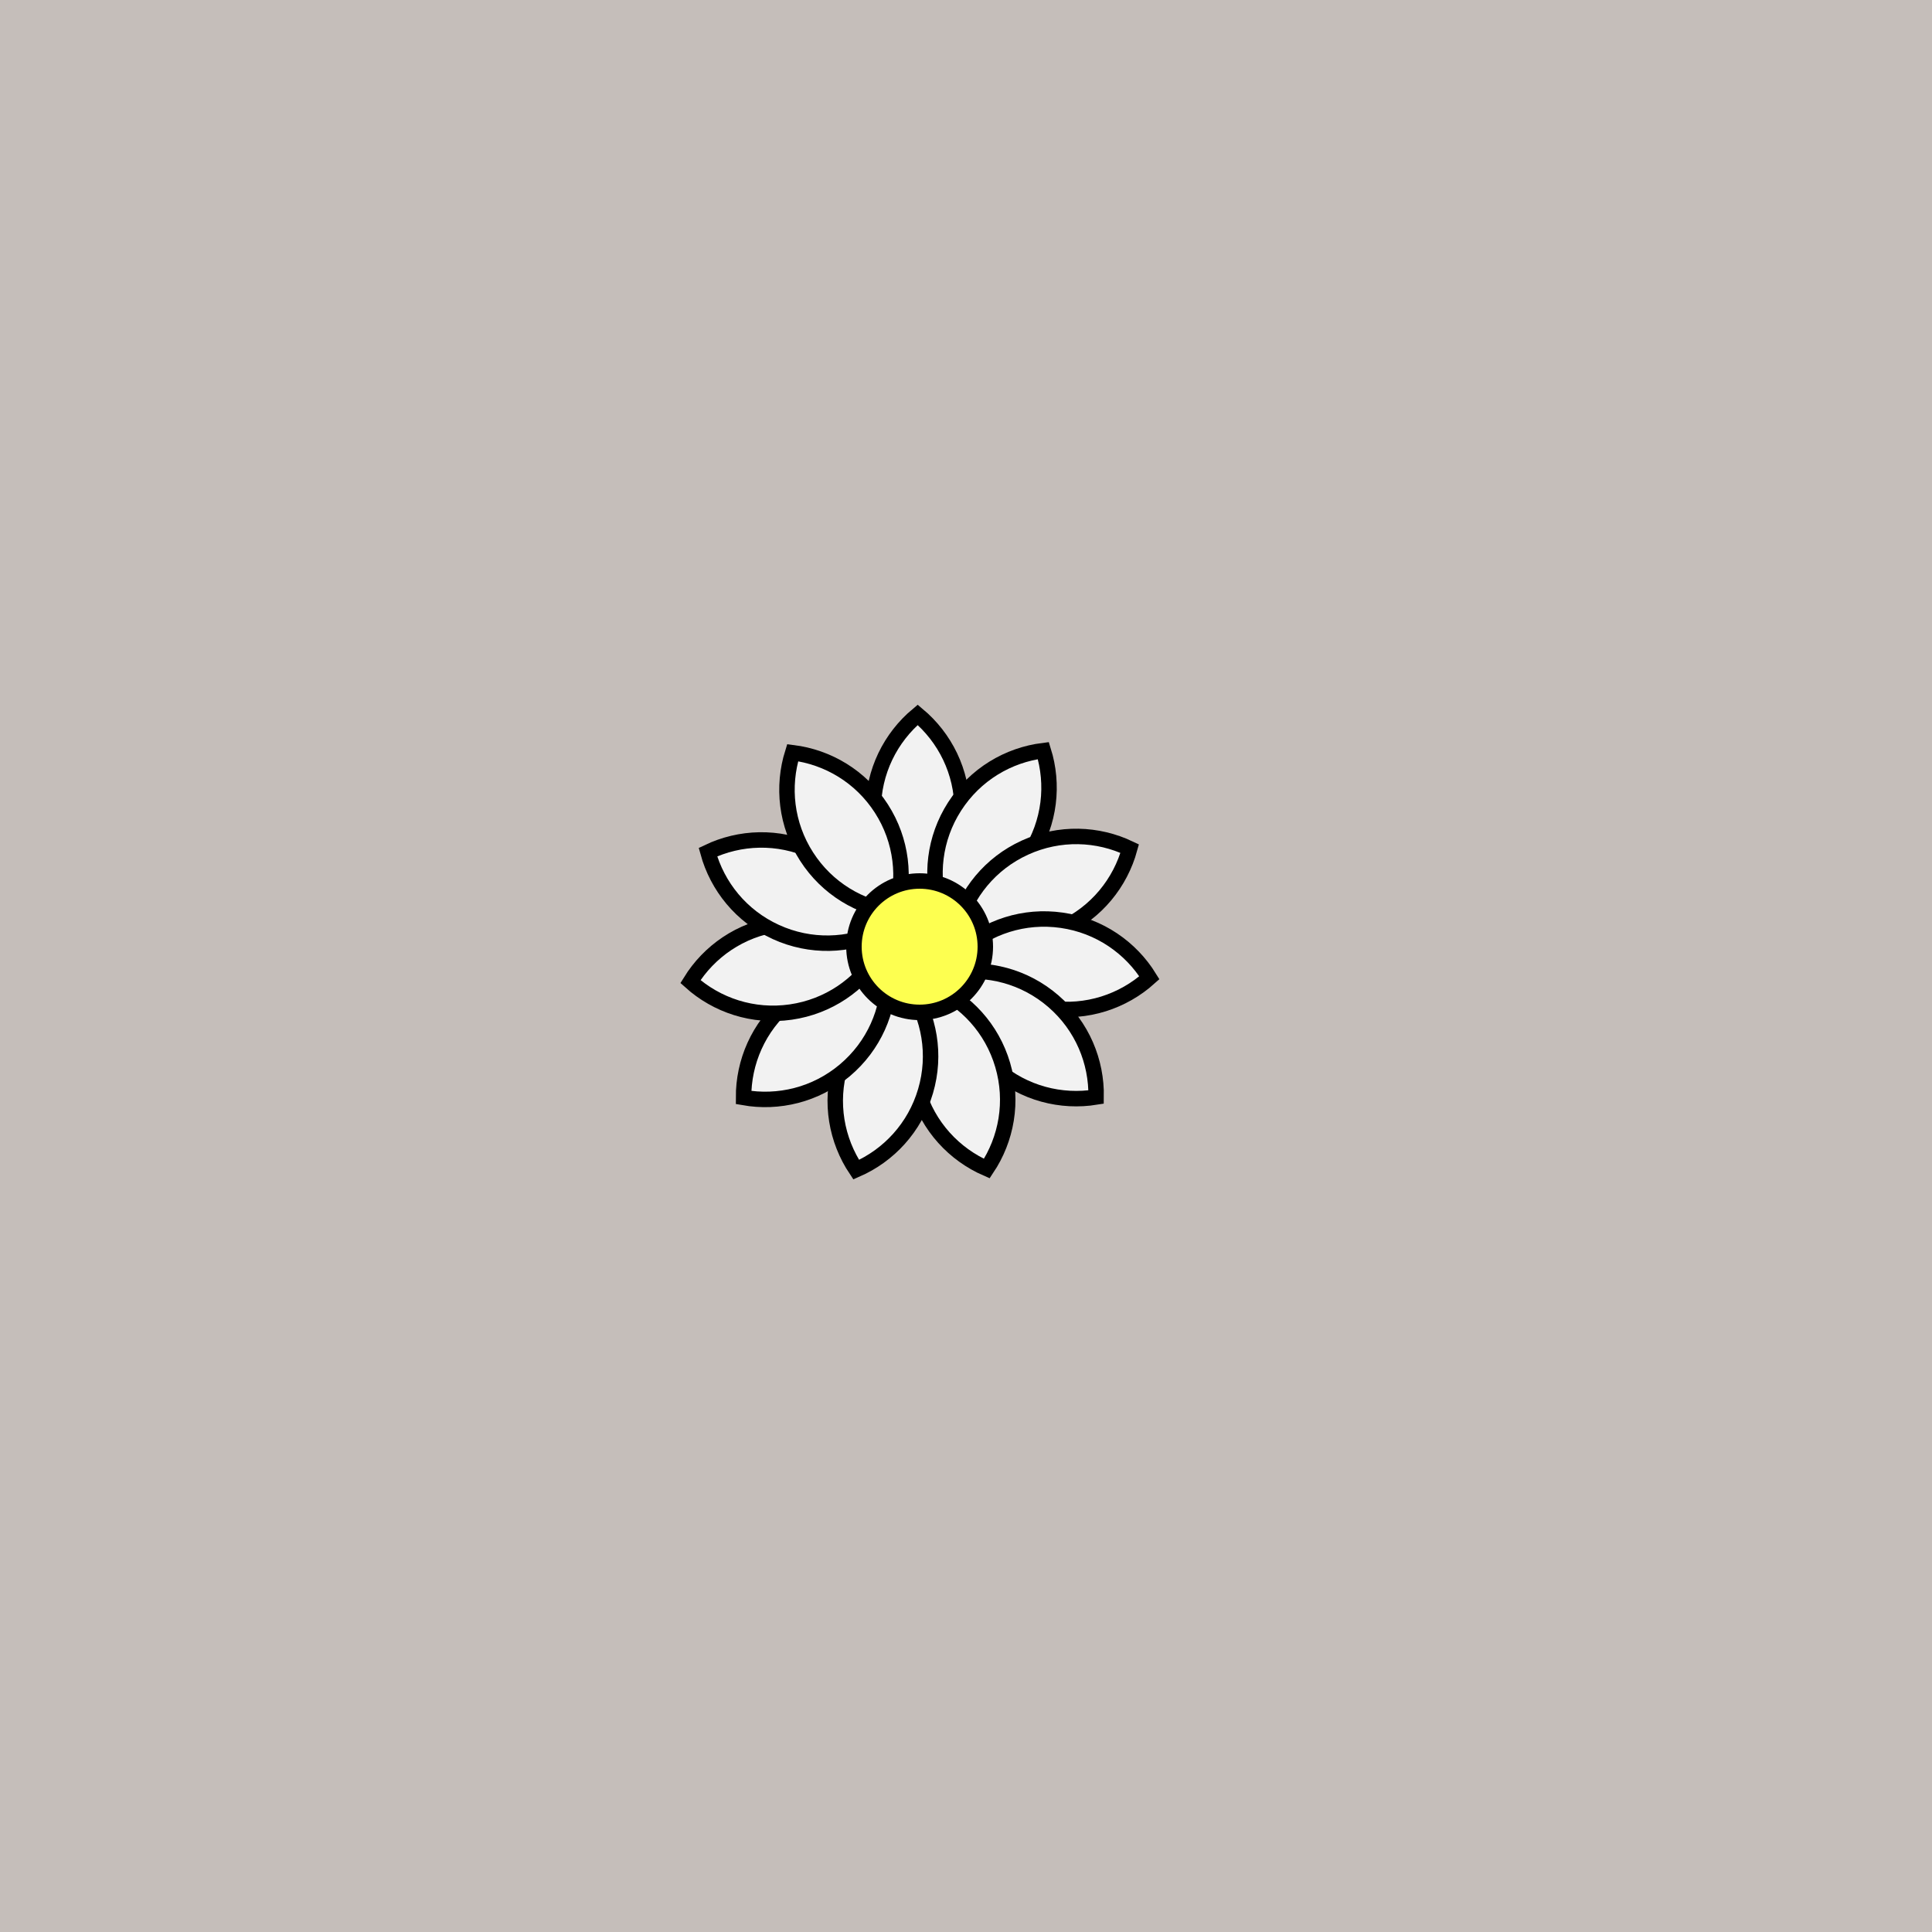
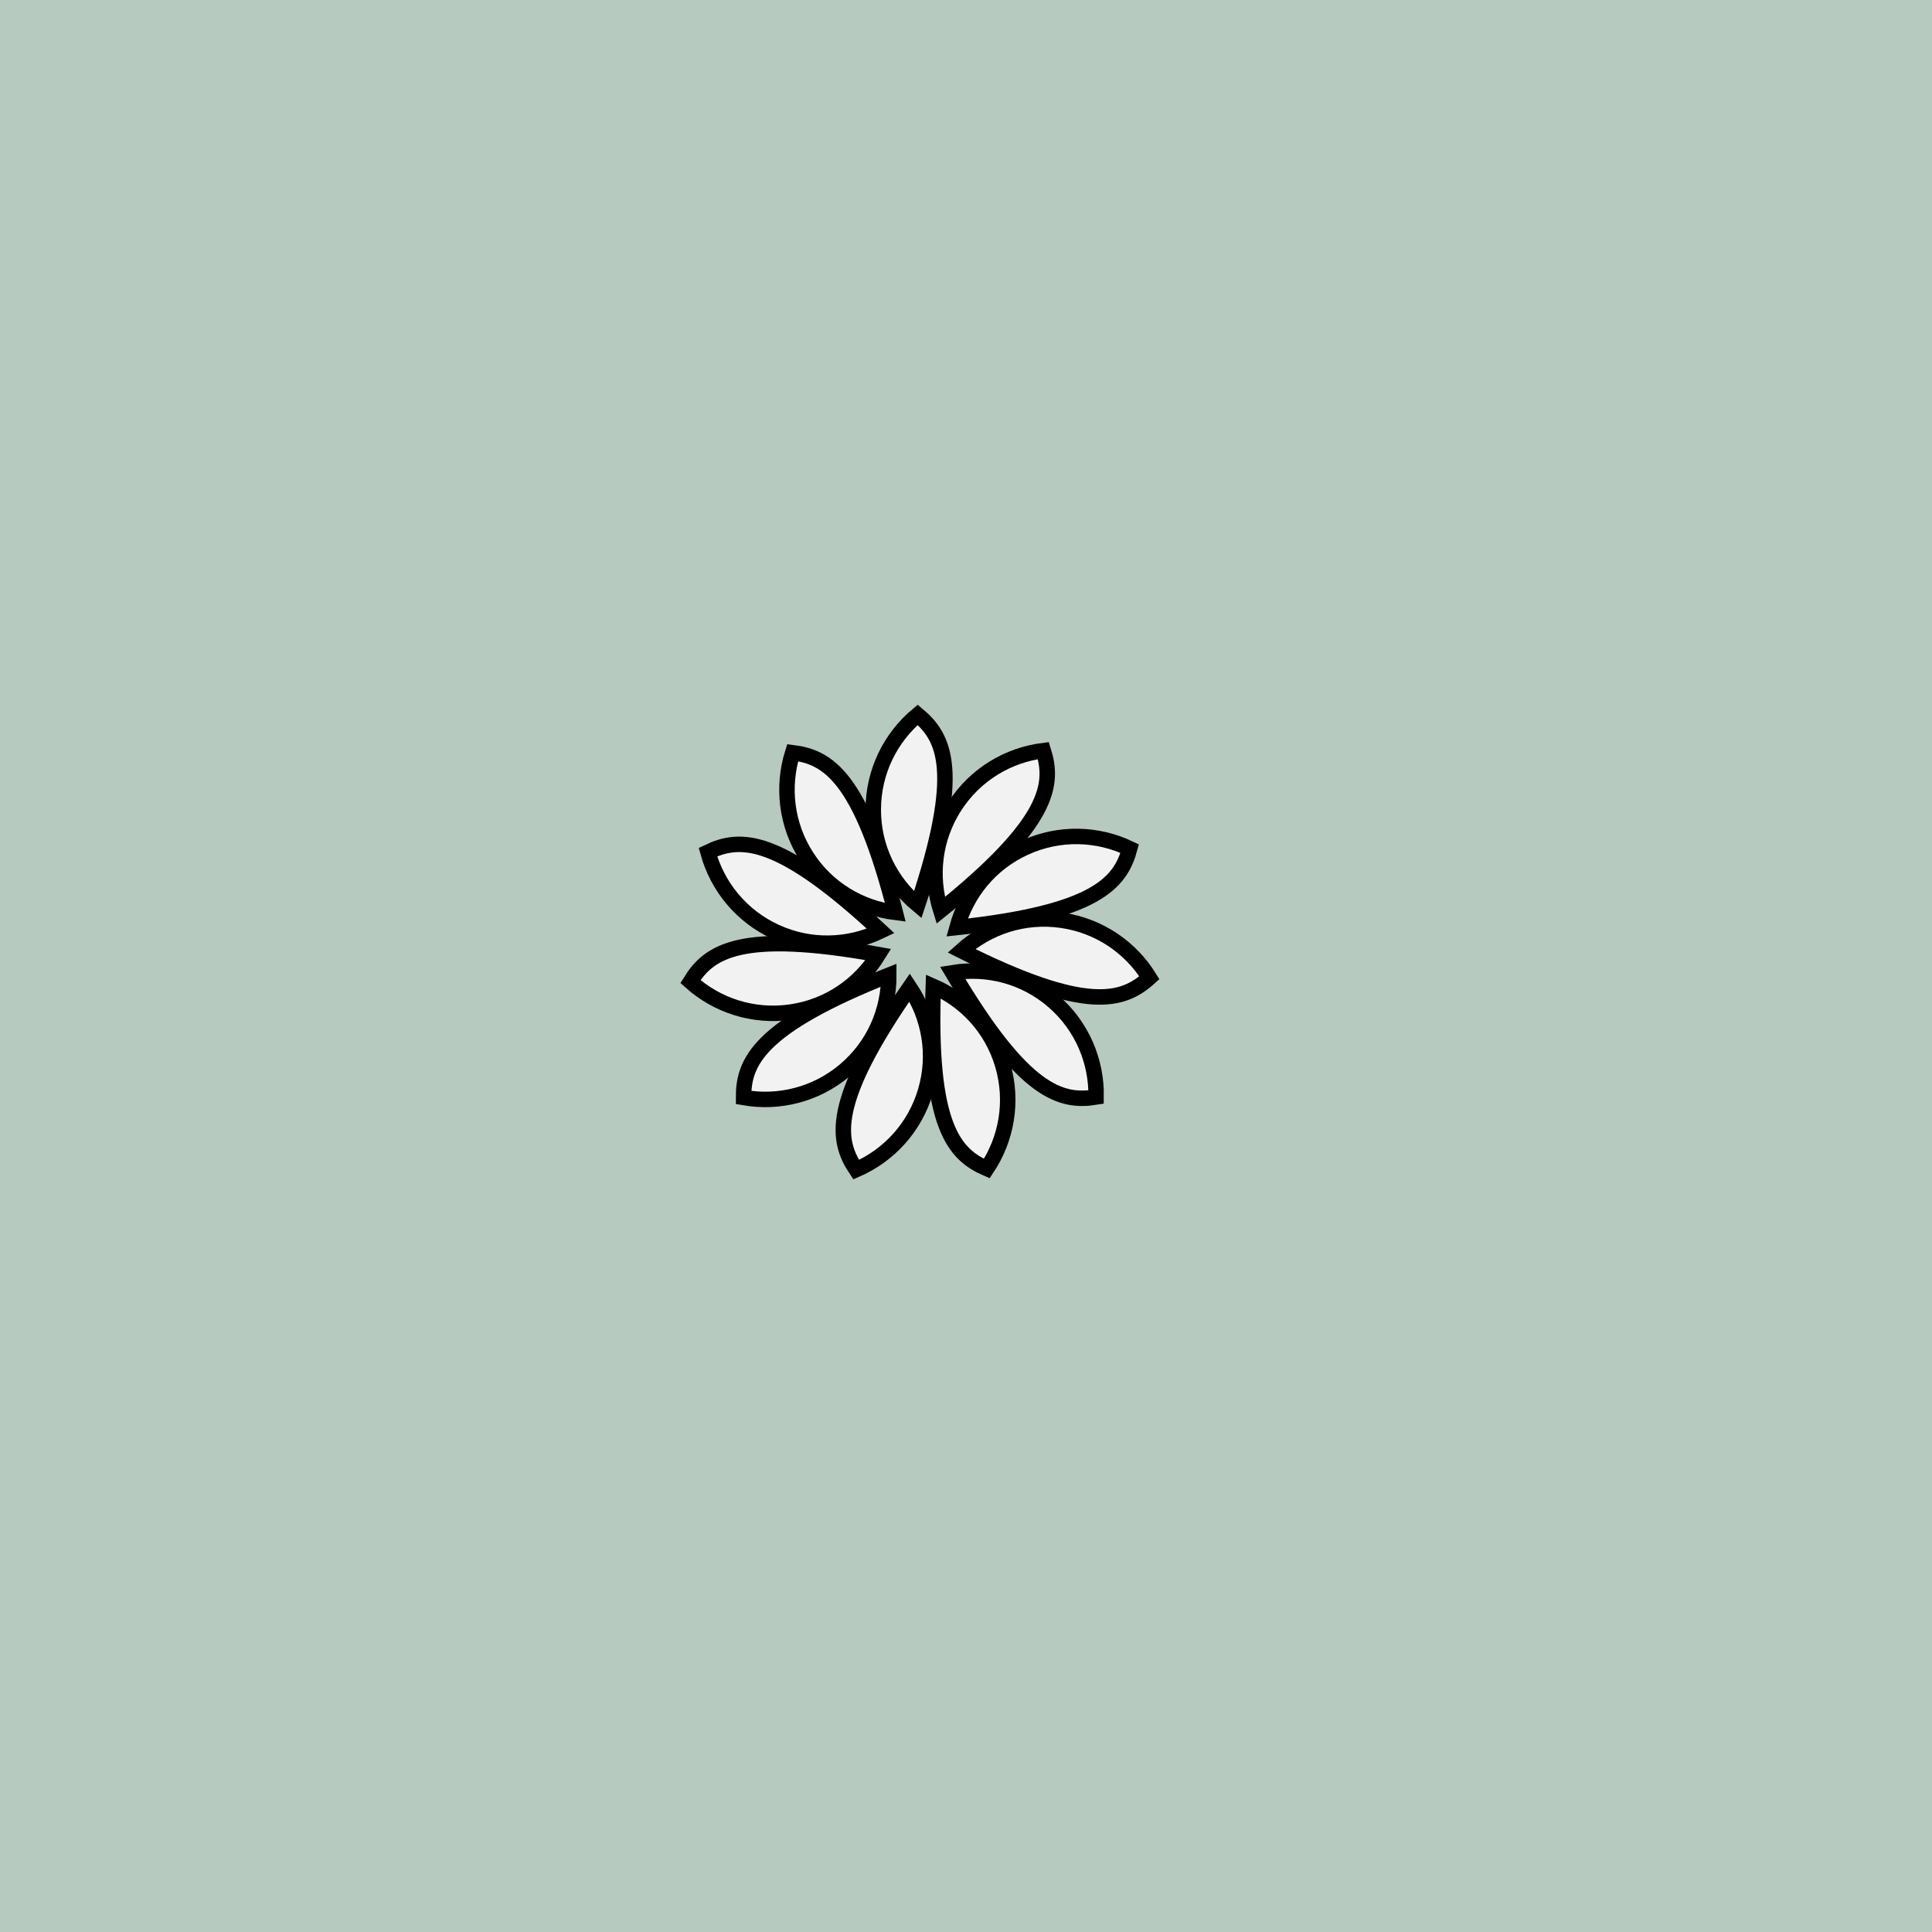
<svg xmlns="http://www.w3.org/2000/svg" xmlns:xlink="http://www.w3.org/1999/xlink" viewBox="0 0 500 500" fill="none">
  <rect width="500" height="500" fill="#B6CAC0" />
-   <rect id="rect" style="mix-blend-mode:overlay" opacity=".2" width="100%" height="100%" fill="#FF8FA4" />
  <defs>
    <filter id="Gl" x="-50%" y="-50%" width="200%" height="200%">
      <feTurbulence baseFrequency="0.5" />
      <feDisplacementMap in="SourceGraphic" scale="30" />
      <feOffset dy="-5" dx="-12" />
      <feDropShadow dx="8" dy="8" flood-color="#000000" flood-opacity="1" stdDeviation="0" />
    </filter>
  </defs>
  <g filter="url(#Gl)" stroke="#000000" stroke-width="4">
    <defs>
-       <path id="ps-0" d="M249.5 239.145C256.528 233.275 261 224.446 261 214.572C261 204.699 256.528 195.87 249.5 190C242.472 195.87 238 204.699 238 214.572C238 224.446 242.472 233.275 249.5 239.145Z" />
+       <path id="ps-0" d="M249.5 239.145C261 204.699 256.528 195.87 249.5 190C242.472 195.87 238 204.699 238 214.572C238 224.446 242.472 233.275 249.5 239.145Z" />
      <mask id="fpc">
        <rect height="100%" width="100%" fill="white" />
        <use transform="rotate(32.727 250 250)" xlink:href="#ps-0" fill="black" />
      </mask>
    </defs>
    <use transform="rotate(0.0 250 250)" xlink:href="#ps-0" mask="url(#fpc)" fill="#F2F2F2">
      <animateTransform attributeName="transform" begin="0s" dur="8s" type="rotate" from="0.0 250 250" to="360.0 250 250" repeatCount="indefinite" />
    </use>
    <use transform="rotate(32.727 250 250)" xlink:href="#ps-0" mask="url(#fpc)" fill="#F2F2F2">
      <animateTransform attributeName="transform" begin="0s" dur="8s" type="rotate" from="32.727 250 250" to="392.727 250 250" repeatCount="indefinite" />
    </use>
    <use transform="rotate(65.454 250 250)" xlink:href="#ps-0" mask="url(#fpc)" fill="#F2F2F2">
      <animateTransform attributeName="transform" begin="0s" dur="8s" type="rotate" from="65.454 250 250" to="425.454 250 250" repeatCount="indefinite" />
    </use>
    <use transform="rotate(98.181 250 250)" xlink:href="#ps-0" mask="url(#fpc)" fill="#F2F2F2">
      <animateTransform attributeName="transform" begin="0s" dur="8s" type="rotate" from="98.181 250 250" to="458.181 250 250" repeatCount="indefinite" />
    </use>
    <use transform="rotate(130.908 250 250)" xlink:href="#ps-0" mask="url(#fpc)" fill="#F2F2F2">
      <animateTransform attributeName="transform" begin="0s" dur="8s" type="rotate" from="130.908 250 250" to="490.908 250 250" repeatCount="indefinite" />
    </use>
    <use transform="rotate(163.635 250 250)" xlink:href="#ps-0" mask="url(#fpc)" fill="#F2F2F2">
      <animateTransform attributeName="transform" begin="0s" dur="8s" type="rotate" from="163.635 250 250" to="523.635 250 250" repeatCount="indefinite" />
    </use>
    <use transform="rotate(196.362 250 250)" xlink:href="#ps-0" mask="url(#fpc)" fill="#F2F2F2">
      <animateTransform attributeName="transform" begin="0s" dur="8s" type="rotate" from="196.362 250 250" to="556.362 250 250" repeatCount="indefinite" />
    </use>
    <use transform="rotate(229.89 250 250)" xlink:href="#ps-0" mask="url(#fpc)" fill="#F2F2F2">
      <animateTransform attributeName="transform" begin="0s" dur="8s" type="rotate" from="229.89 250 250" to="589.89 250 250" repeatCount="indefinite" />
    </use>
    <use transform="rotate(261.816 250 250)" xlink:href="#ps-0" mask="url(#fpc)" fill="#F2F2F2">
      <animateTransform attributeName="transform" begin="0s" dur="8s" type="rotate" from="261.816 250 250" to="621.816 250 250" repeatCount="indefinite" />
    </use>
    <use transform="rotate(294.543 250 250)" xlink:href="#ps-0" mask="url(#fpc)" fill="#F2F2F2">
      <animateTransform attributeName="transform" begin="0s" dur="8s" type="rotate" from="294.543 250 250" to="654.543 250 250" repeatCount="indefinite" />
    </use>
    <use transform="rotate(327.270 250 250)" xlink:href="#ps-0" mask="url(#fpc)" fill="#F2F2F2">
      <animateTransform attributeName="transform" begin="0s" dur="8s" type="rotate" from="327.270 250 250" to="687.270 250 250" repeatCount="indefinite" />
    </use>
-     <circle cx="250" cy="250" r="17" fill="#FDFF50" />
  </g>
</svg>